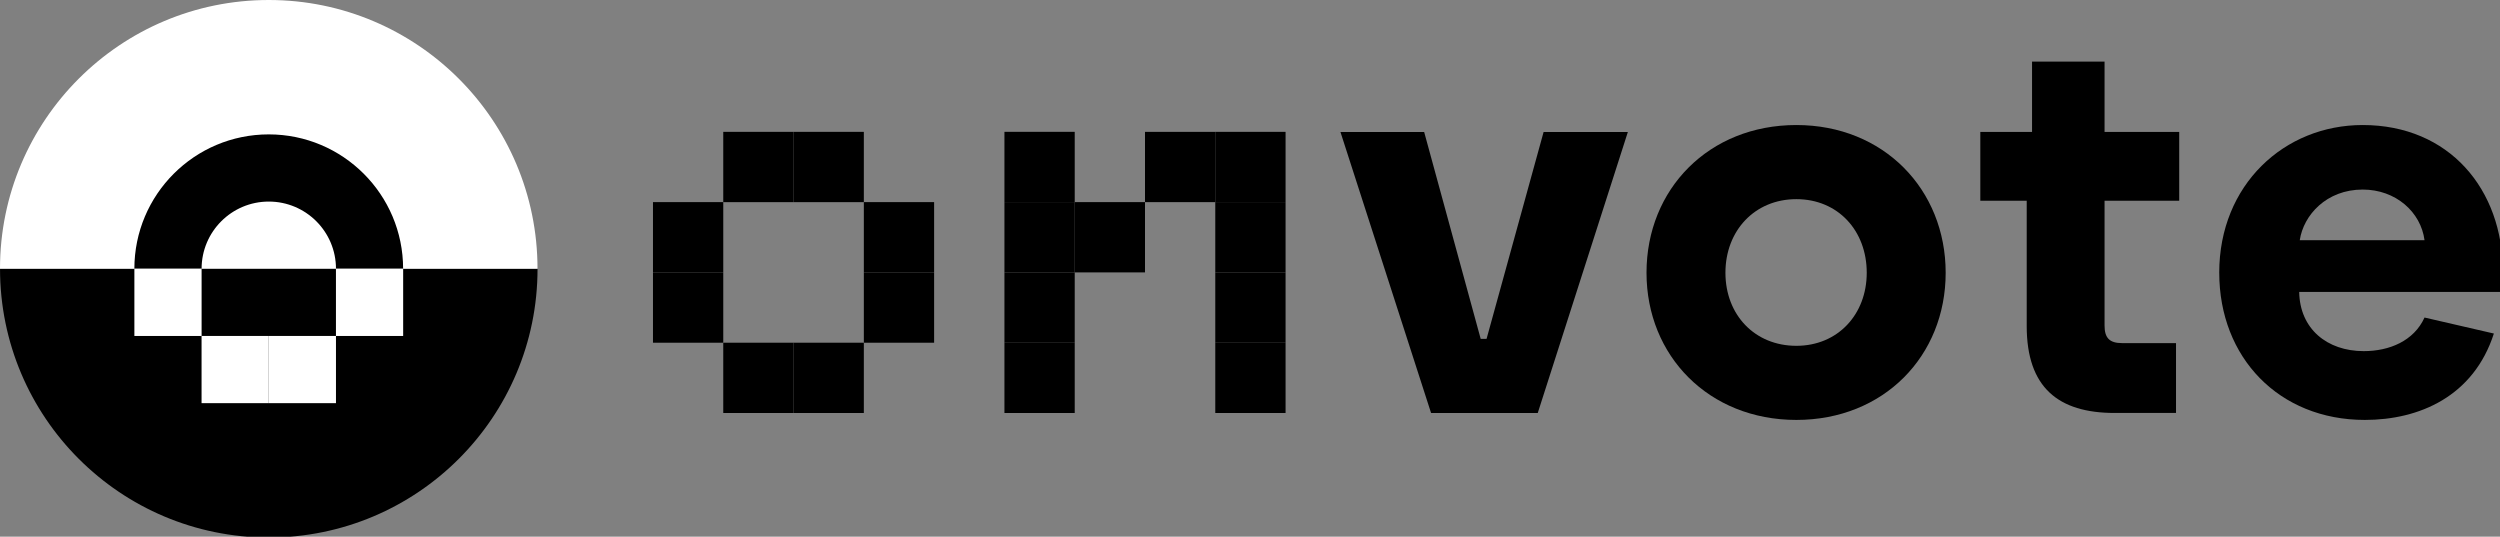
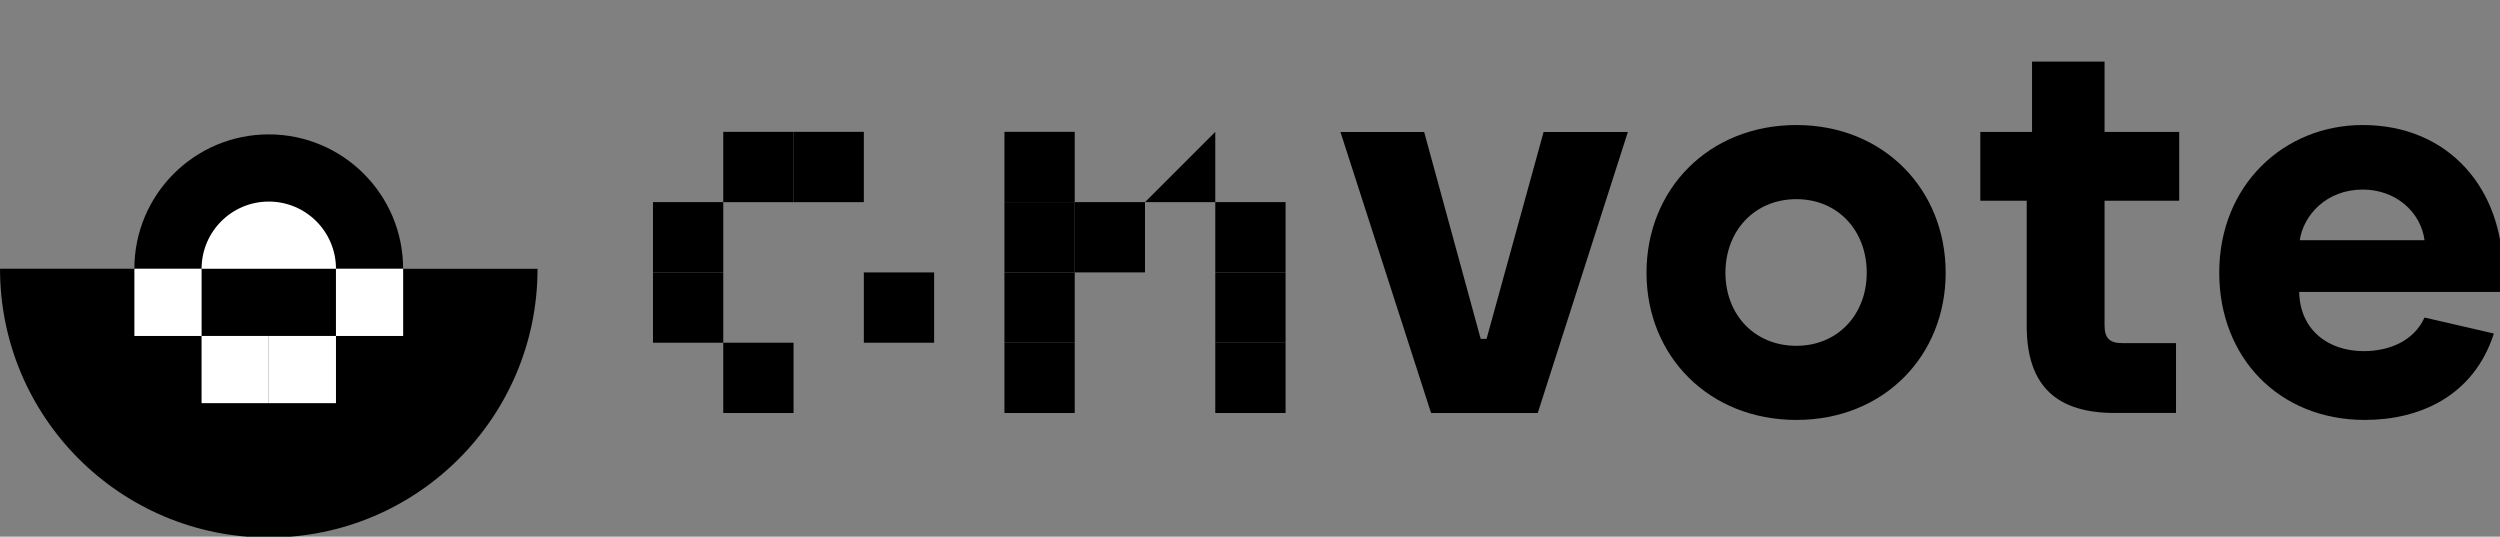
<svg xmlns="http://www.w3.org/2000/svg" xmlns:ns1="http://www.inkscape.org/namespaces/inkscape" xmlns:ns2="http://sodipodi.sourceforge.net/DTD/sodipodi-0.dtd" width="59.159mm" height="12.7mm" viewBox="0 0 59.159 12.7" version="1.1" id="svg1" xml:space="preserve" ns1:version="1.3 (0e150ed6c4, 2023-07-21)" ns2:docname="logo.svg">
  <rect x="0" y="0" width="59.159" height="12.7" fill="#808080" stroke="none" />
  <ns2:namedview id="namedview1" pagecolor="#505050" bordercolor="#eeeeee" borderopacity="1" ns1:showpageshadow="0" ns1:pageopacity="0" ns1:pagecheckerboard="0" ns1:deskcolor="#505050" ns1:document-units="mm" showguides="true" ns1:zoom="4.2083894" ns1:cx="107.64213" ns1:cy="7.0098075" ns1:window-width="2560" ns1:window-height="1377" ns1:window-x="1912" ns1:window-y="-8" ns1:window-maximized="1" ns1:current-layer="layer1">
    <ns2:guide position="-11.231,290.619" orientation="0,-1" id="guide2" ns1:locked="false" />
  </ns2:namedview>
  <defs id="defs1" />
  <g ns1:label="Layer 1" ns1:groupmode="layer" id="layer1" transform="translate(-67.814,-142.81)">
    <g style="fill:none" id="g1" transform="matrix(0.265,0,0,0.265,83.159,144.267)">
      <path d="m 61.792,6.288 h 7.475 l 5.048,18.474 h 0.524 L 79.933,6.288 h 7.524 L 79.409,31.384 h -9.524 z" fill="#000000" id="path1" />
      <path d="m 89.122,18.858 c 0,-7.475 5.572,-13.191 13.38,-13.191 7.808,0 13.334,5.762 13.334,13.191 0,7.429 -5.524,13.142 -13.334,13.142 -7.81,0 -13.38,-5.713 -13.38,-13.142 z m 19.666,0 c 0,-3.762 -2.57,-6.572 -6.286,-6.572 -3.716,0 -6.332,2.811 -6.332,6.572 0,3.762 2.619,6.524 6.332,6.524 3.713,0 6.286,-2.811 6.286,-6.524 z" fill="#000000" id="path2" />
      <path d="M 123.073,23.62 V 12.429 H 118.93 V 6.286 h 4.619 V 0 h 6.475 v 6.286 h 6.667 v 6.143 h -6.667 V 23.571 c 0,1.095 0.43,1.57 1.57,1.57 h 4.811 v 6.237 h -5.476 c -5.048,0 -7.856,-2.286 -7.856,-7.762 z" fill="#000000" id="path3" />
      <path d="m 140.264,18.858 c 0,-7.856 5.81,-13.191 12.809,-13.191 7.713,0 12.524,5.713 12.524,13.142 v 1.762 h -18.191 c 0.049,3.286 2.476,5.286 5.762,5.286 2.286,0 4.476,-0.905 5.429,-3 l 6.192,1.429 C 162.978,29.905 158.122,32 153.265,32 145.598,32 140.266,26.428 140.266,18.858 Z m 18.333,-2.905 c -0.332,-2.524 -2.57,-4.524 -5.524,-4.524 -3.237,0 -5.286,2.286 -5.618,4.524 z" fill="#000000" id="path4" />
      <path d="M 0.403,18.826 H 6.679 V 12.55 H 0.403 Z" fill="#000000" id="path5" />
-       <path d="M 19.232,18.826 H 25.508 V 12.55 H 19.232 Z" fill="#000000" id="path6" />
      <path d="M 0.403,25.105 H 6.679 V 18.829 H 0.403 Z" fill="#000000" id="path7" />
      <path d="M 6.679,31.381 H 12.956 V 25.105 H 6.679 Z" fill="#000000" id="path8" />
-       <path d="m 12.956,31.381 h 6.276 v -6.276 h -6.276 z" fill="#000000" id="path9" />
      <path d="M 19.232,25.105 H 25.508 V 18.829 H 19.232 Z" fill="#000000" id="path10" />
      <path d="M 6.679,12.553 H 12.956 V 6.276 H 6.679 Z" fill="#000000" id="path11" />
      <path d="m 12.956,12.553 h 6.276 V 6.276 h -6.276 z" fill="#000000" id="path12" />
      <path d="m 31.787,18.826 h 6.276 v -6.276 h -6.276 z" fill="#000000" id="path13" />
      <path d="m 31.787,12.55 h 6.276 V 6.274 h -6.276 z" fill="#000000" id="path14" />
      <path d="m 50.615,18.826 h 6.276 v -6.276 h -6.276 z" fill="#000000" id="path15" />
      <path d="m 31.787,25.105 h 6.276 v -6.276 h -6.276 z" fill="#000000" id="path16" />
      <path d="m 31.787,31.381 h 6.276 v -6.276 h -6.276 z" fill="#000000" id="path17" />
      <path d="m 50.615,25.105 h 6.276 v -6.276 h -6.276 z" fill="#000000" id="path18" />
      <path d="m 50.615,31.381 h 6.276 v -6.276 h -6.276 z" fill="#000000" id="path19" />
      <path d="M 38.063,18.826 H 44.339 V 12.55 H 38.063 Z" fill="#000000" id="path20" />
-       <path d="m 44.339,12.553 h 6.276 V 6.276 h -6.276 z" fill="#000000" id="path21" />
-       <path d="m 50.615,12.553 h 6.276 V 6.276 h -6.276 z" fill="#000000" id="path22" />
+       <path d="m 44.339,12.553 h 6.276 V 6.276 z" fill="#000000" id="path21" />
    </g>
    <g style="fill:none" id="g2" transform="matrix(0.265,0,0,0.265,67.814,142.81)">
      <path d="M 6.002,23.999 H 0.002 c 0,13.255 10.744,24.001 23.999,24.001 13.255,0 23.999,-10.744 23.999,-23.999 h -6" fill="#000000" id="path1-3" />
-       <path d="m 41.998,23.999 h 6 C 47.998,10.744 37.253,0 23.999,0 10.744,0 0,10.744 0,23.999 h 6" fill="#ffffff" id="path2-7" />
      <path d="m 11.999,23.999 c 0,-6.626 5.373,-11.999 11.999,-11.999 6.626,0 11.999,5.373 11.999,11.999" fill="#000000" id="path3-0" />
      <path d="m 36.001,30.001 v -6.002 h -6.002 v 6.002 z" fill="#ffffff" id="path4-3" />
      <path d="m 30.001,36.001 v -6.002 h -6.002 v 6.002 z" fill="#ffffff" id="path5-4" />
      <path d="m 24.001,36.001 v -6.002 h -6.002 v 6.002 z" fill="#ffffff" id="path6-3" />
      <path d="m 18.002,30.001 v -6.002 h -6.002 v 6.002 z" fill="#ffffff" id="path7-7" />
      <path d="m 18.002,23.999 c 0,-3.313 2.687,-6 6,-6 3.313,0 6,2.687 6,6" fill="#ffffff" id="path8-1" />
    </g>
  </g>
</svg>